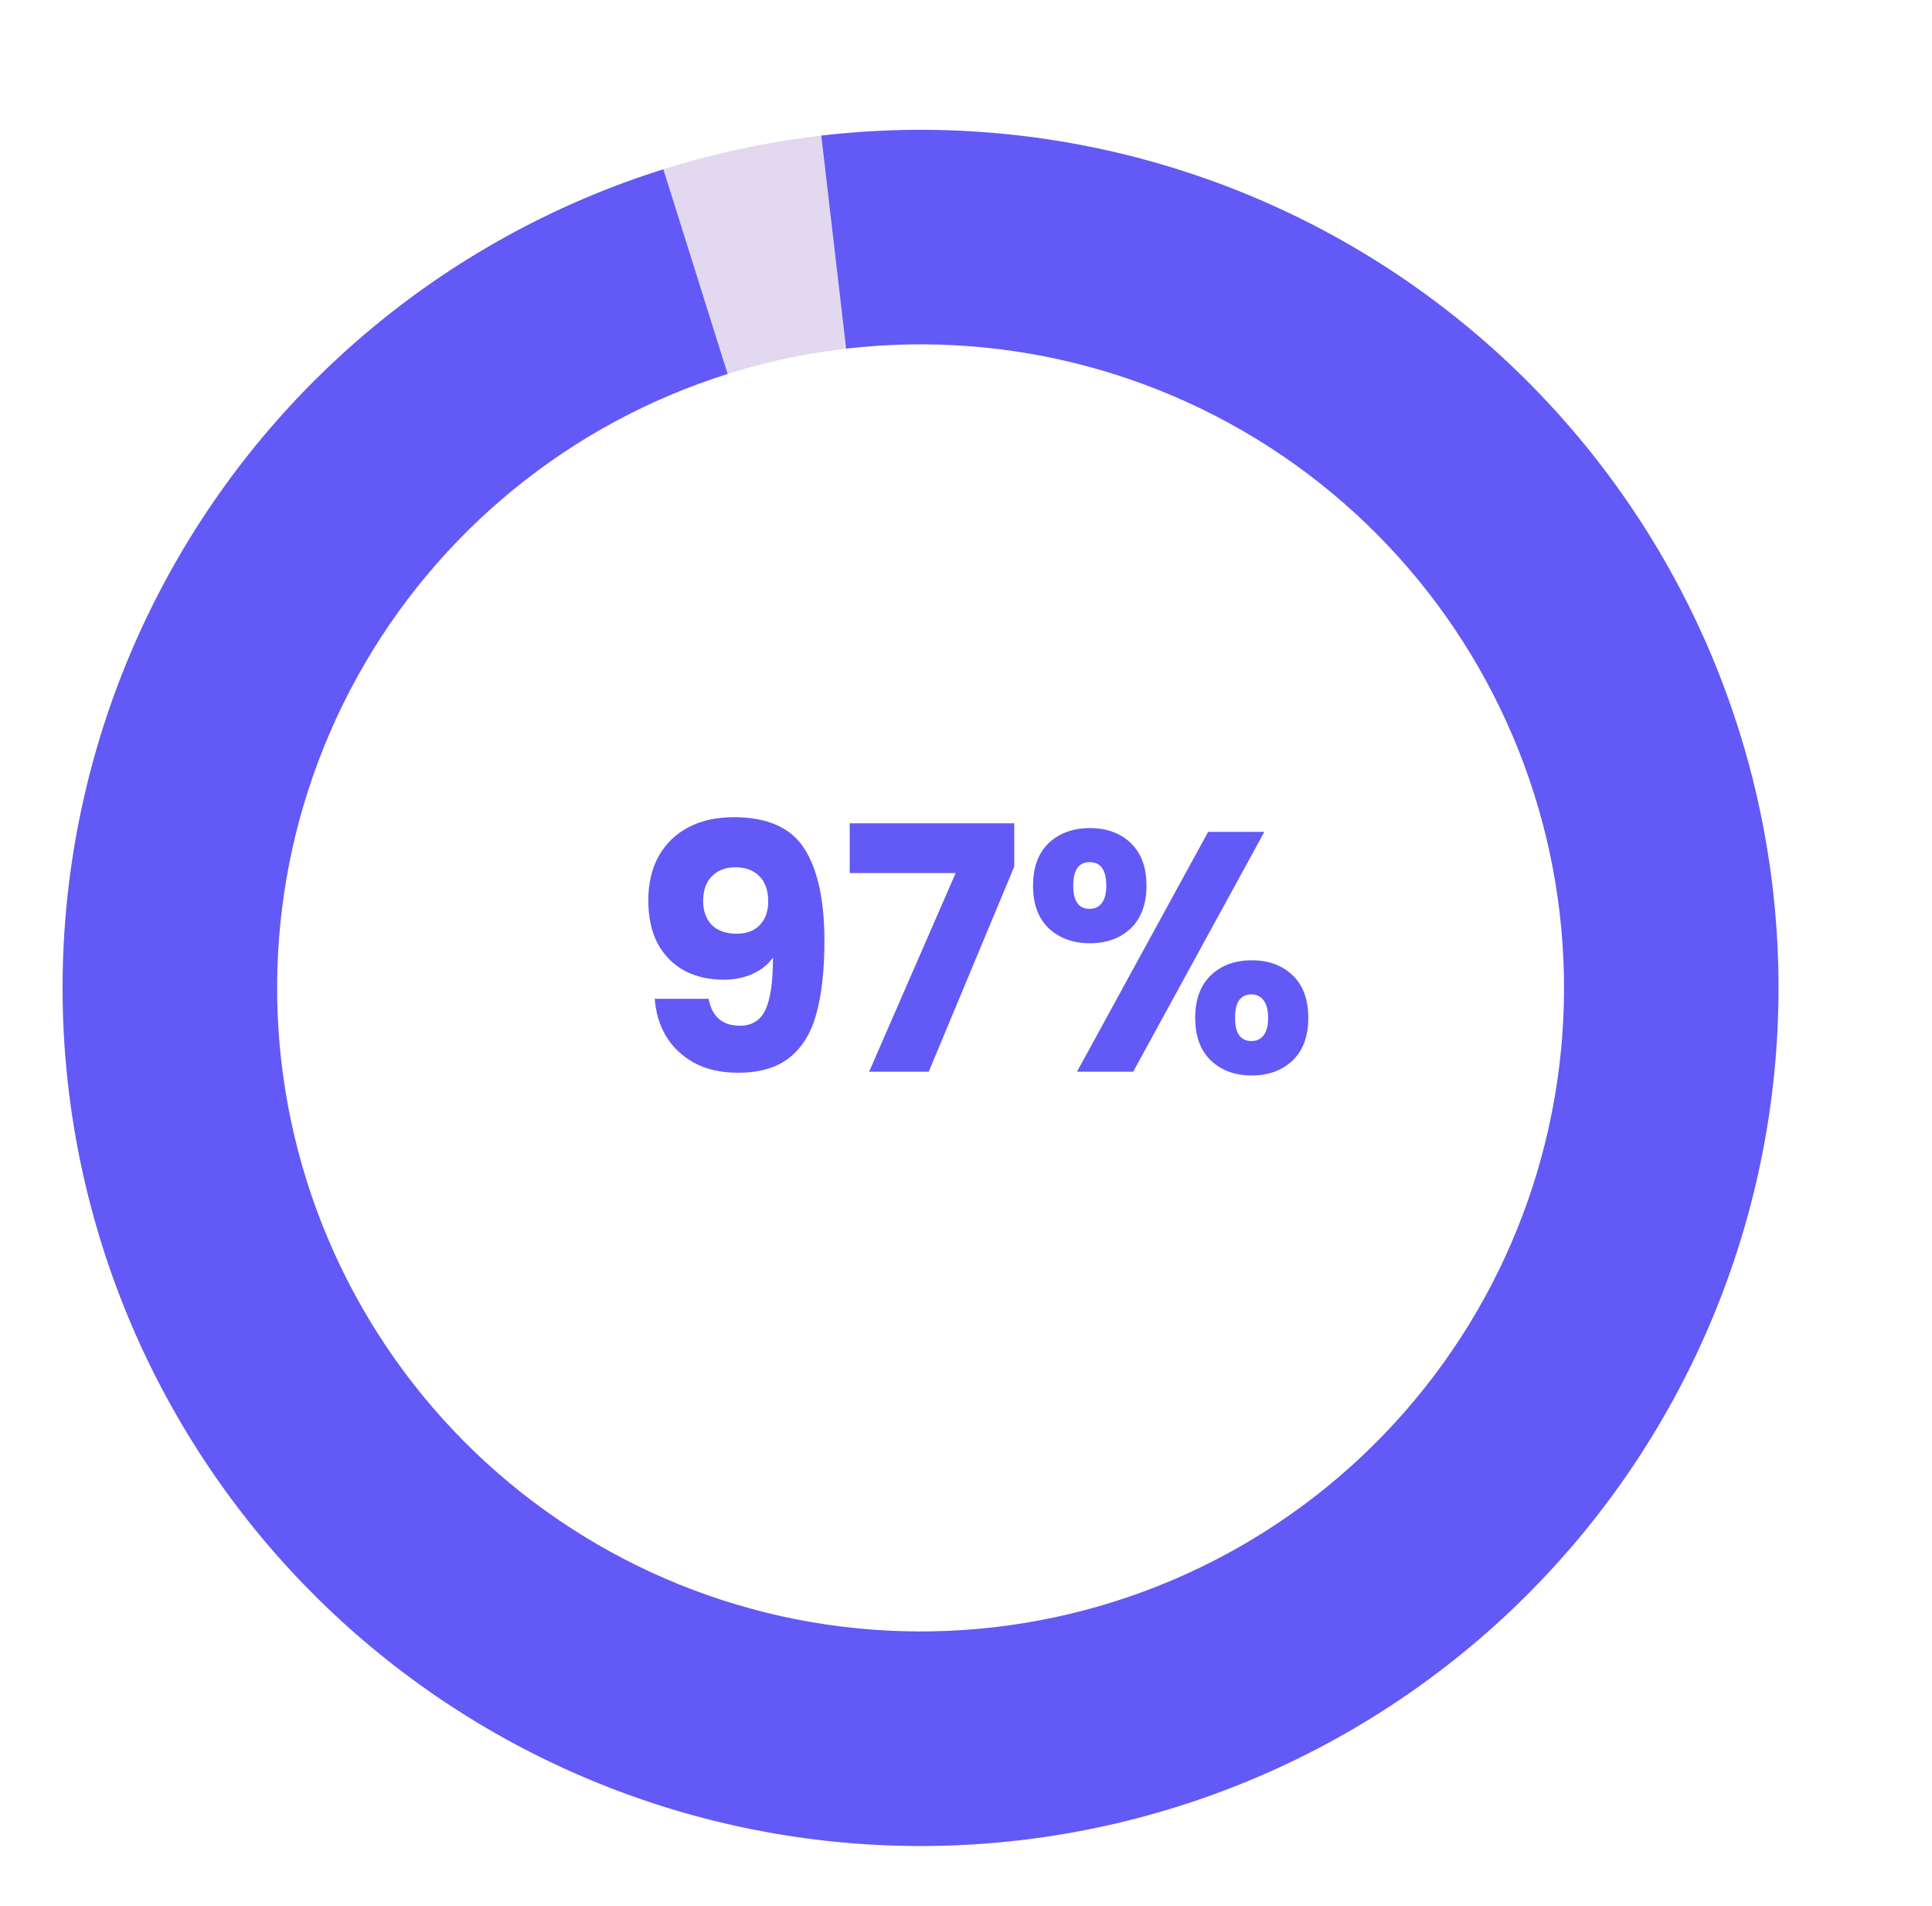
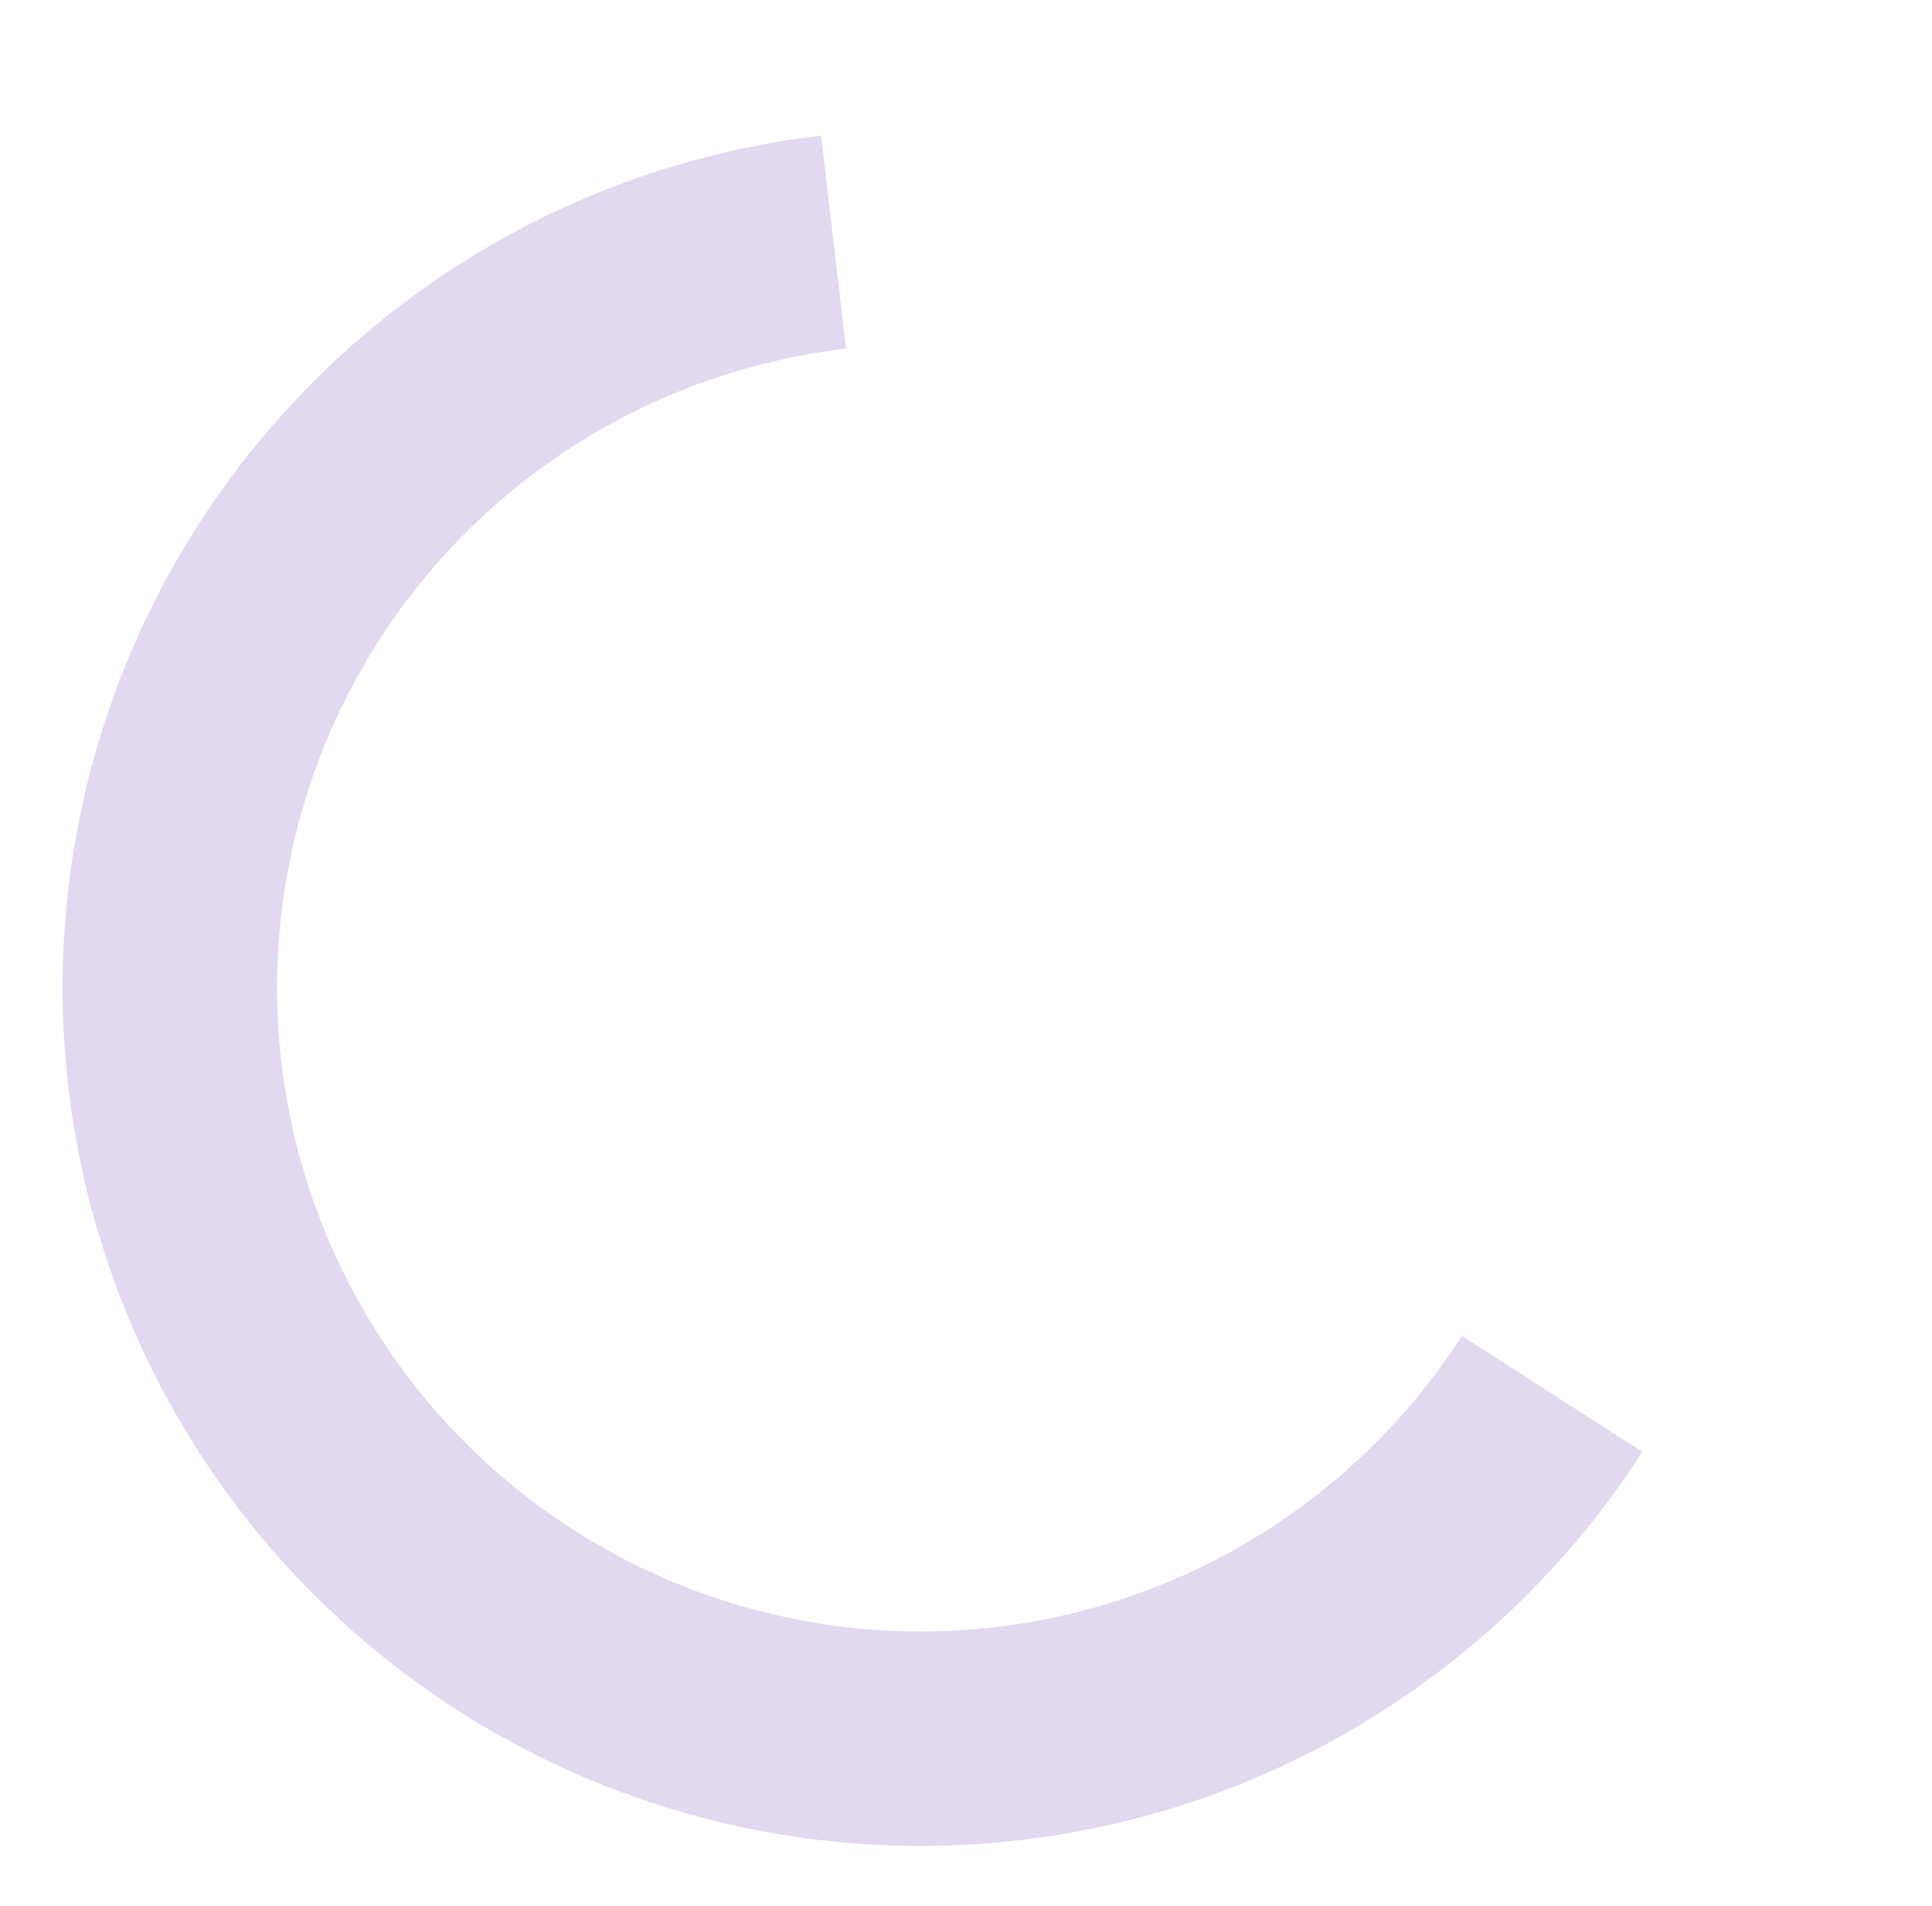
<svg xmlns="http://www.w3.org/2000/svg" width="221" height="218" viewBox="0 0 221 218" fill="none">
  <g opacity="0.52" filter="url(#filter0_d_366_174)">
    <path d="M100.127 11.636C83.691 13.553 68.008 19.595 54.534 29.199C41.06 38.804 30.233 51.659 23.059 66.57C15.886 81.481 12.599 97.964 13.504 114.486C14.41 131.008 19.478 147.033 28.237 161.071C36.997 175.109 49.163 186.704 63.606 194.779C78.049 202.854 94.299 207.146 110.845 207.256C127.392 207.366 143.697 203.291 158.246 195.41C172.796 187.528 185.116 176.096 194.062 162.176L173.421 148.911C166.712 159.351 157.471 167.925 146.56 173.836C135.648 179.748 123.419 182.804 111.009 182.721C98.599 182.638 86.412 179.419 75.579 173.363C64.747 167.307 55.622 158.611 49.053 148.082C42.483 137.554 38.682 125.535 38.003 113.143C37.324 100.752 39.789 88.39 45.169 77.207C50.549 66.023 58.669 56.382 68.775 49.178C78.881 41.975 90.643 37.444 102.97 36.006L100.127 11.636Z" fill="#C8B5E3" />
  </g>
  <g filter="url(#filter1_d_366_174)">
-     <path d="M100.14 11.634C125.199 8.714 150.42 15.556 170.567 30.74C190.715 45.924 204.241 68.283 208.339 93.177C212.436 118.071 206.79 143.586 192.572 164.426C178.354 185.267 156.657 199.832 131.984 205.097C107.311 210.363 81.558 205.925 60.071 192.704C38.584 179.484 23.013 158.496 16.591 134.099C10.169 109.701 13.389 83.768 25.583 61.682C37.776 39.596 58.007 23.054 82.075 15.49L89.431 38.896C71.38 44.569 56.207 56.976 47.062 73.54C37.917 90.105 35.502 109.555 40.318 127.853C45.135 146.151 56.813 161.892 72.928 171.807C89.043 181.723 108.358 185.051 126.863 181.102C145.367 177.153 161.641 166.229 172.304 150.599C182.968 134.969 187.202 115.832 184.129 97.162C181.056 78.492 170.911 61.722 155.801 50.334C140.69 38.946 121.774 33.815 102.98 36.005L100.14 11.634Z" fill="#6359F6" />
-   </g>
-   <path d="M81.055 114.235C81.445 116.287 82.64 117.313 84.64 117.313C86.017 117.313 86.991 116.703 87.563 115.482C88.135 114.261 88.42 112.273 88.42 109.519C87.849 110.325 87.069 110.948 86.082 111.39C85.095 111.832 83.991 112.052 82.77 112.052C81.107 112.052 79.626 111.715 78.327 111.039C77.028 110.338 76.002 109.312 75.249 107.961C74.522 106.584 74.158 104.921 74.158 102.973C74.158 101.05 74.547 99.375 75.327 97.946C76.132 96.517 77.262 95.413 78.717 94.633C80.198 93.854 81.939 93.464 83.939 93.464C87.784 93.464 90.473 94.659 92.005 97.049C93.538 99.439 94.305 102.96 94.305 107.61C94.305 110.987 93.993 113.78 93.369 115.988C92.772 118.171 91.746 119.833 90.291 120.976C88.862 122.119 86.9 122.691 84.406 122.691C82.432 122.691 80.743 122.301 79.341 121.522C77.964 120.742 76.898 119.716 76.145 118.443C75.418 117.17 75.002 115.767 74.898 114.235H81.055ZM84.29 106.792C85.381 106.792 86.251 106.467 86.9 105.817C87.55 105.142 87.875 104.233 87.875 103.09C87.875 101.843 87.537 100.881 86.862 100.206C86.186 99.531 85.277 99.193 84.134 99.193C82.991 99.193 82.081 99.543 81.406 100.245C80.756 100.92 80.432 101.856 80.432 103.051C80.432 104.168 80.756 105.077 81.406 105.778C82.081 106.454 83.043 106.792 84.29 106.792ZM116.019 99.115L106.238 122.574H99.419L109.317 99.855H97.197V94.166H116.019V99.115ZM118.169 101.297C118.169 99.193 118.766 97.569 119.961 96.426C121.182 95.283 122.754 94.711 124.676 94.711C126.599 94.711 128.158 95.283 129.353 96.426C130.548 97.569 131.145 99.193 131.145 101.297C131.145 103.401 130.548 105.025 129.353 106.168C128.158 107.311 126.599 107.883 124.676 107.883C122.754 107.883 121.182 107.311 119.961 106.168C118.766 105.025 118.169 103.401 118.169 101.297ZM144.628 95.14L129.625 122.574H123.196L138.199 95.14H144.628ZM124.637 98.608C123.39 98.608 122.767 99.504 122.767 101.297C122.767 103.064 123.39 103.947 124.637 103.947C125.235 103.947 125.703 103.726 126.04 103.284C126.378 102.843 126.547 102.18 126.547 101.297C126.547 99.504 125.91 98.608 124.637 98.608ZM136.718 116.417C136.718 114.313 137.315 112.689 138.51 111.546C139.705 110.403 141.264 109.831 143.187 109.831C145.109 109.831 146.668 110.403 147.863 111.546C149.058 112.689 149.655 114.313 149.655 116.417C149.655 118.521 149.058 120.145 147.863 121.288C146.668 122.431 145.109 123.003 143.187 123.003C141.264 123.003 139.705 122.431 138.51 121.288C137.315 120.145 136.718 118.521 136.718 116.417ZM143.148 113.728C142.55 113.728 142.082 113.949 141.745 114.391C141.433 114.832 141.277 115.508 141.277 116.417C141.277 118.183 141.901 119.067 143.148 119.067C143.745 119.067 144.213 118.846 144.55 118.404C144.888 117.963 145.057 117.3 145.057 116.417C145.057 115.534 144.888 114.871 144.55 114.43C144.213 113.962 143.745 113.728 143.148 113.728Z" fill="#6359F6" />
+     </g>
  <defs>
    <filter id="filter0_d_366_174" x="0.963" y="9.312" width="193.098" height="208.017" filterUnits="userSpaceOnUse" color-interpolation-filters="sRGB">
      <feFlood flood-opacity="0" result="BackgroundImageFix" />
      <feColorMatrix in="SourceAlpha" type="matrix" values="0 0 0 0 0 0 0 0 0 0 0 0 0 0 0 0 0 0 127 0" result="hardAlpha" />
      <feMorphology radius="3.486" operator="erode" in="SourceAlpha" result="effect1_dropShadow_366_174" />
      <feOffset dx="-6.197" dy="3.873" />
      <feGaussianBlur stdDeviation="4.841" />
      <feComposite in2="hardAlpha" operator="out" />
      <feColorMatrix type="matrix" values="0 0 0 0 0 0 0 0 0 0 0 0 0 0 0 0 0 0 0.16 0" />
      <feBlend mode="normal" in2="BackgroundImageFix" result="effect1_dropShadow_366_174" />
      <feBlend mode="normal" in="SourceGraphic" in2="effect1_dropShadow_366_174" result="shape" />
    </filter>
    <filter id="filter1_d_366_174" x="0.963" y="8.65" width="208.679" height="208.679" filterUnits="userSpaceOnUse" color-interpolation-filters="sRGB">
      <feFlood flood-opacity="0" result="BackgroundImageFix" />
      <feColorMatrix in="SourceAlpha" type="matrix" values="0 0 0 0 0 0 0 0 0 0 0 0 0 0 0 0 0 0 127 0" result="hardAlpha" />
      <feMorphology radius="3.486" operator="erode" in="SourceAlpha" result="effect1_dropShadow_366_174" />
      <feOffset dx="-6.197" dy="3.873" />
      <feGaussianBlur stdDeviation="4.841" />
      <feComposite in2="hardAlpha" operator="out" />
      <feColorMatrix type="matrix" values="0 0 0 0 0 0 0 0 0 0 0 0 0 0 0 0 0 0 0.16 0" />
      <feBlend mode="normal" in2="BackgroundImageFix" result="effect1_dropShadow_366_174" />
      <feBlend mode="normal" in="SourceGraphic" in2="effect1_dropShadow_366_174" result="shape" />
    </filter>
  </defs>
</svg>